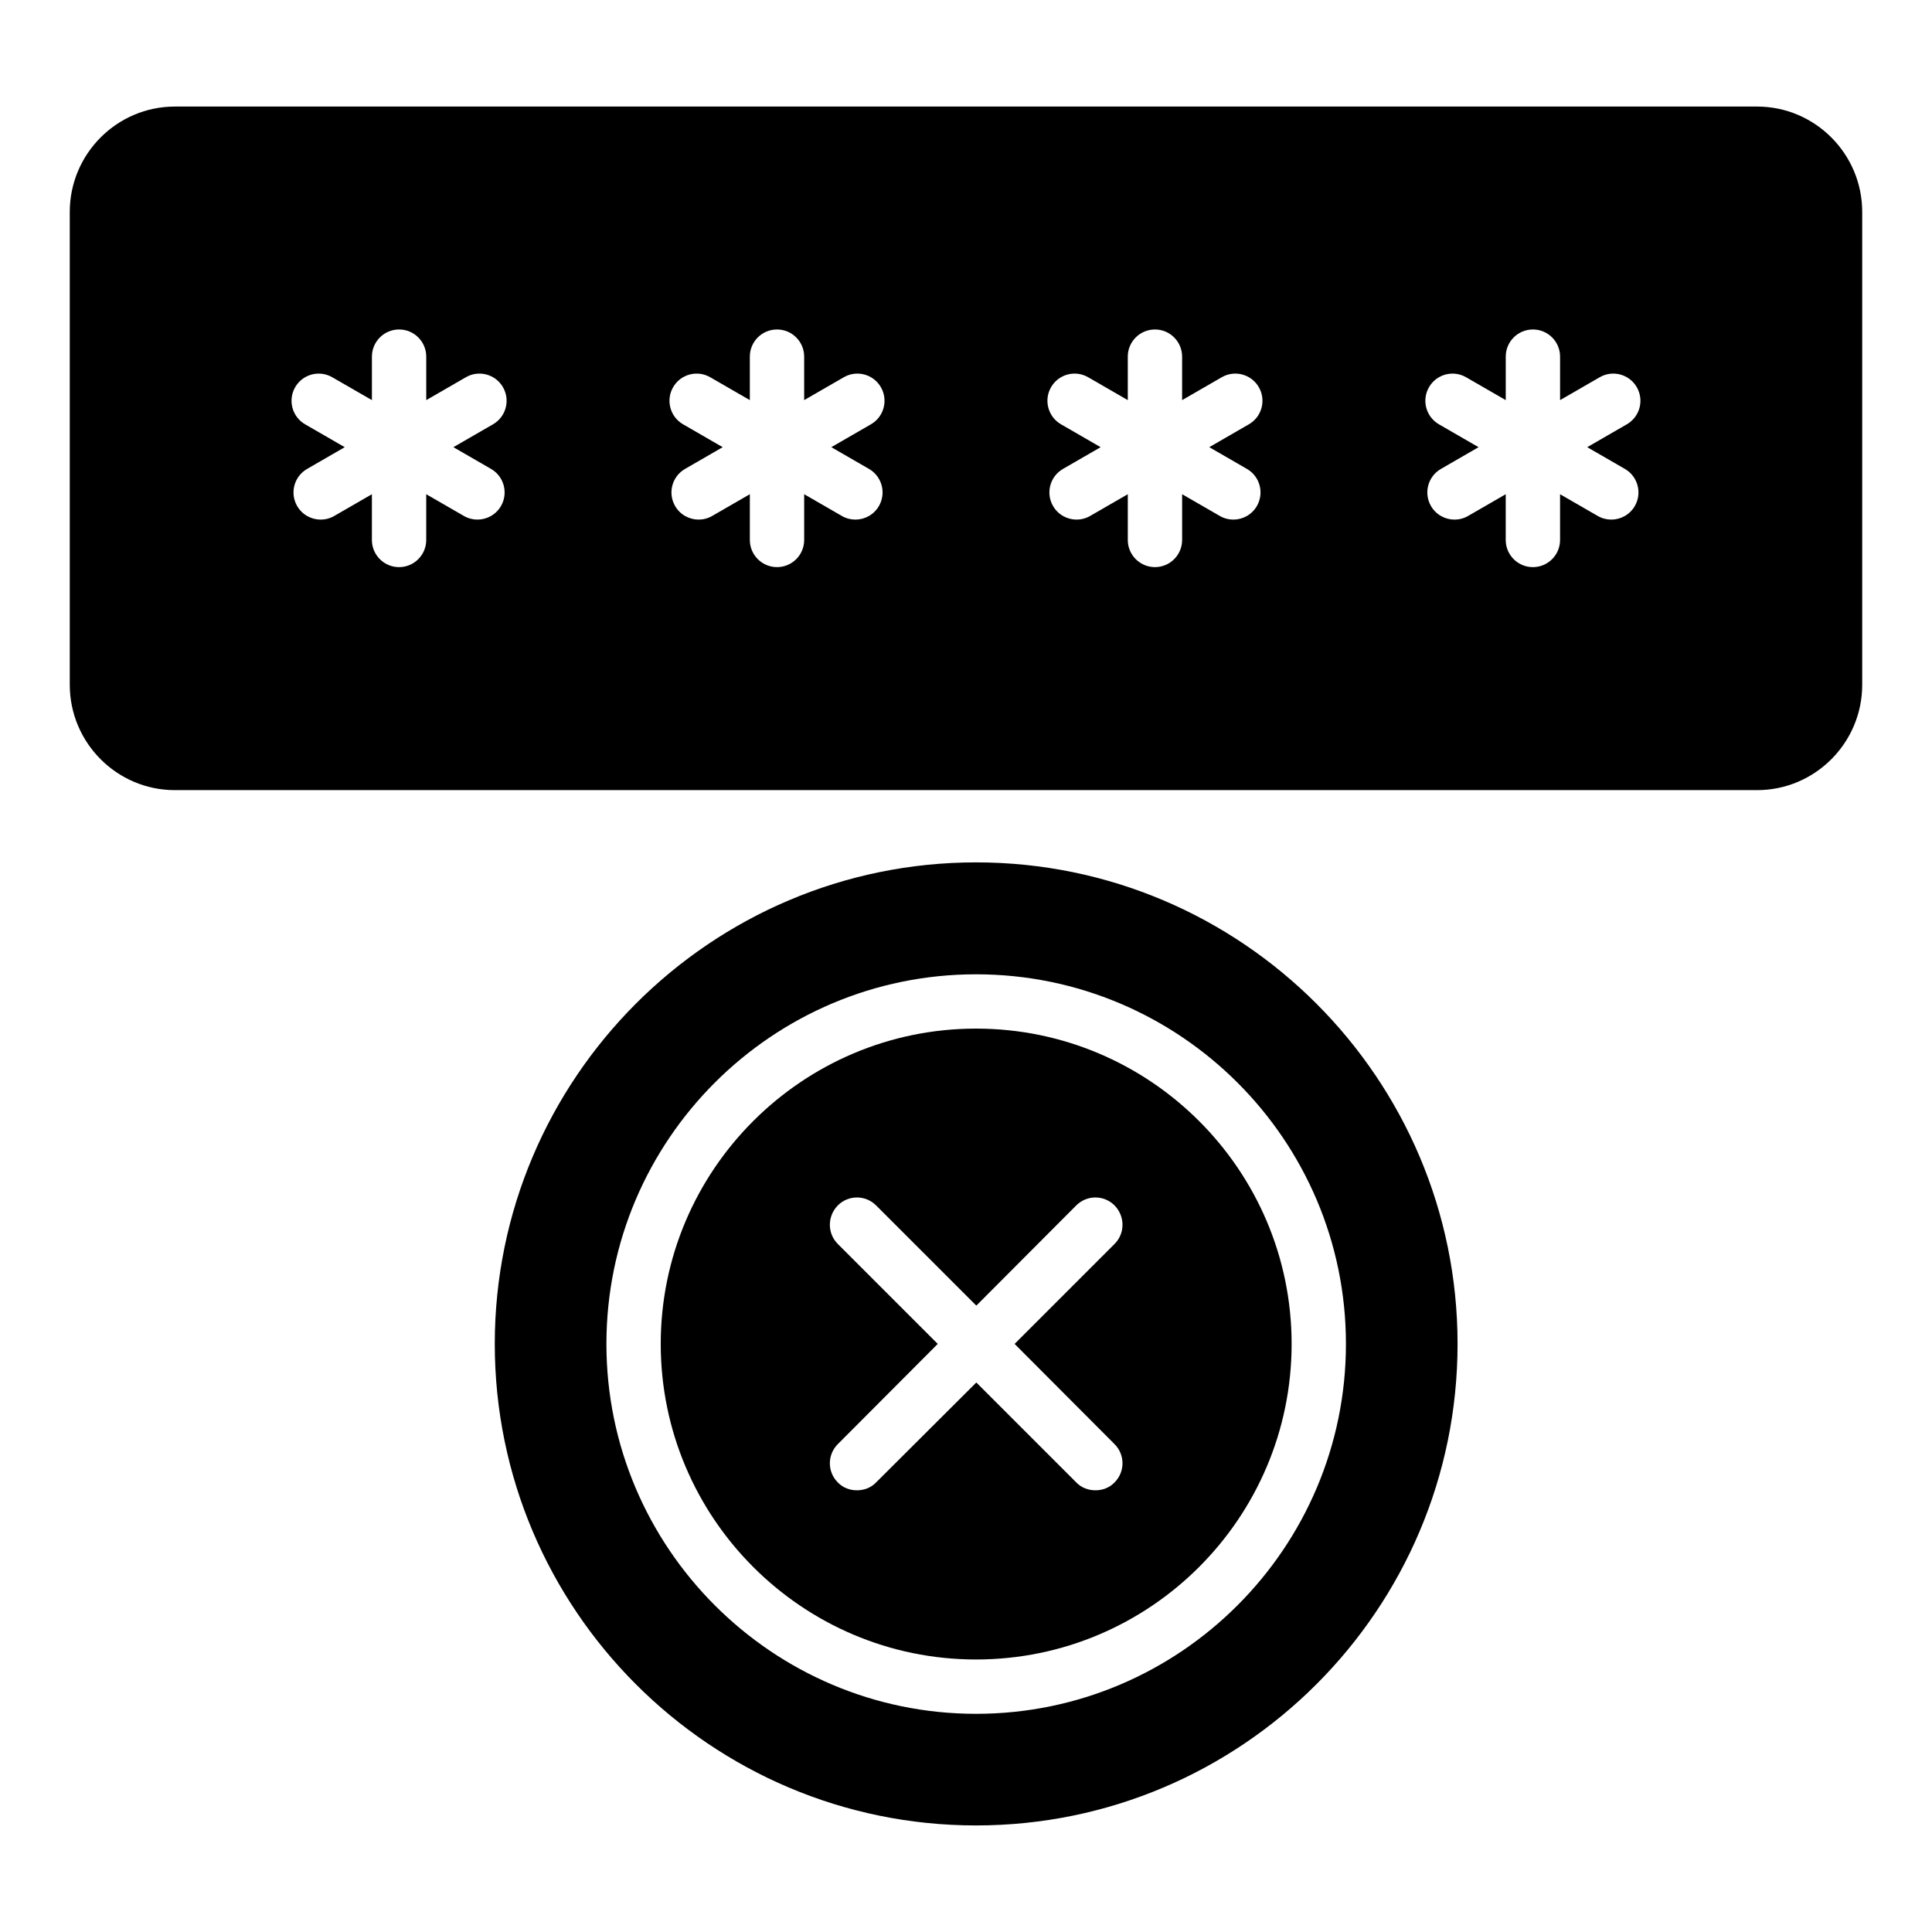
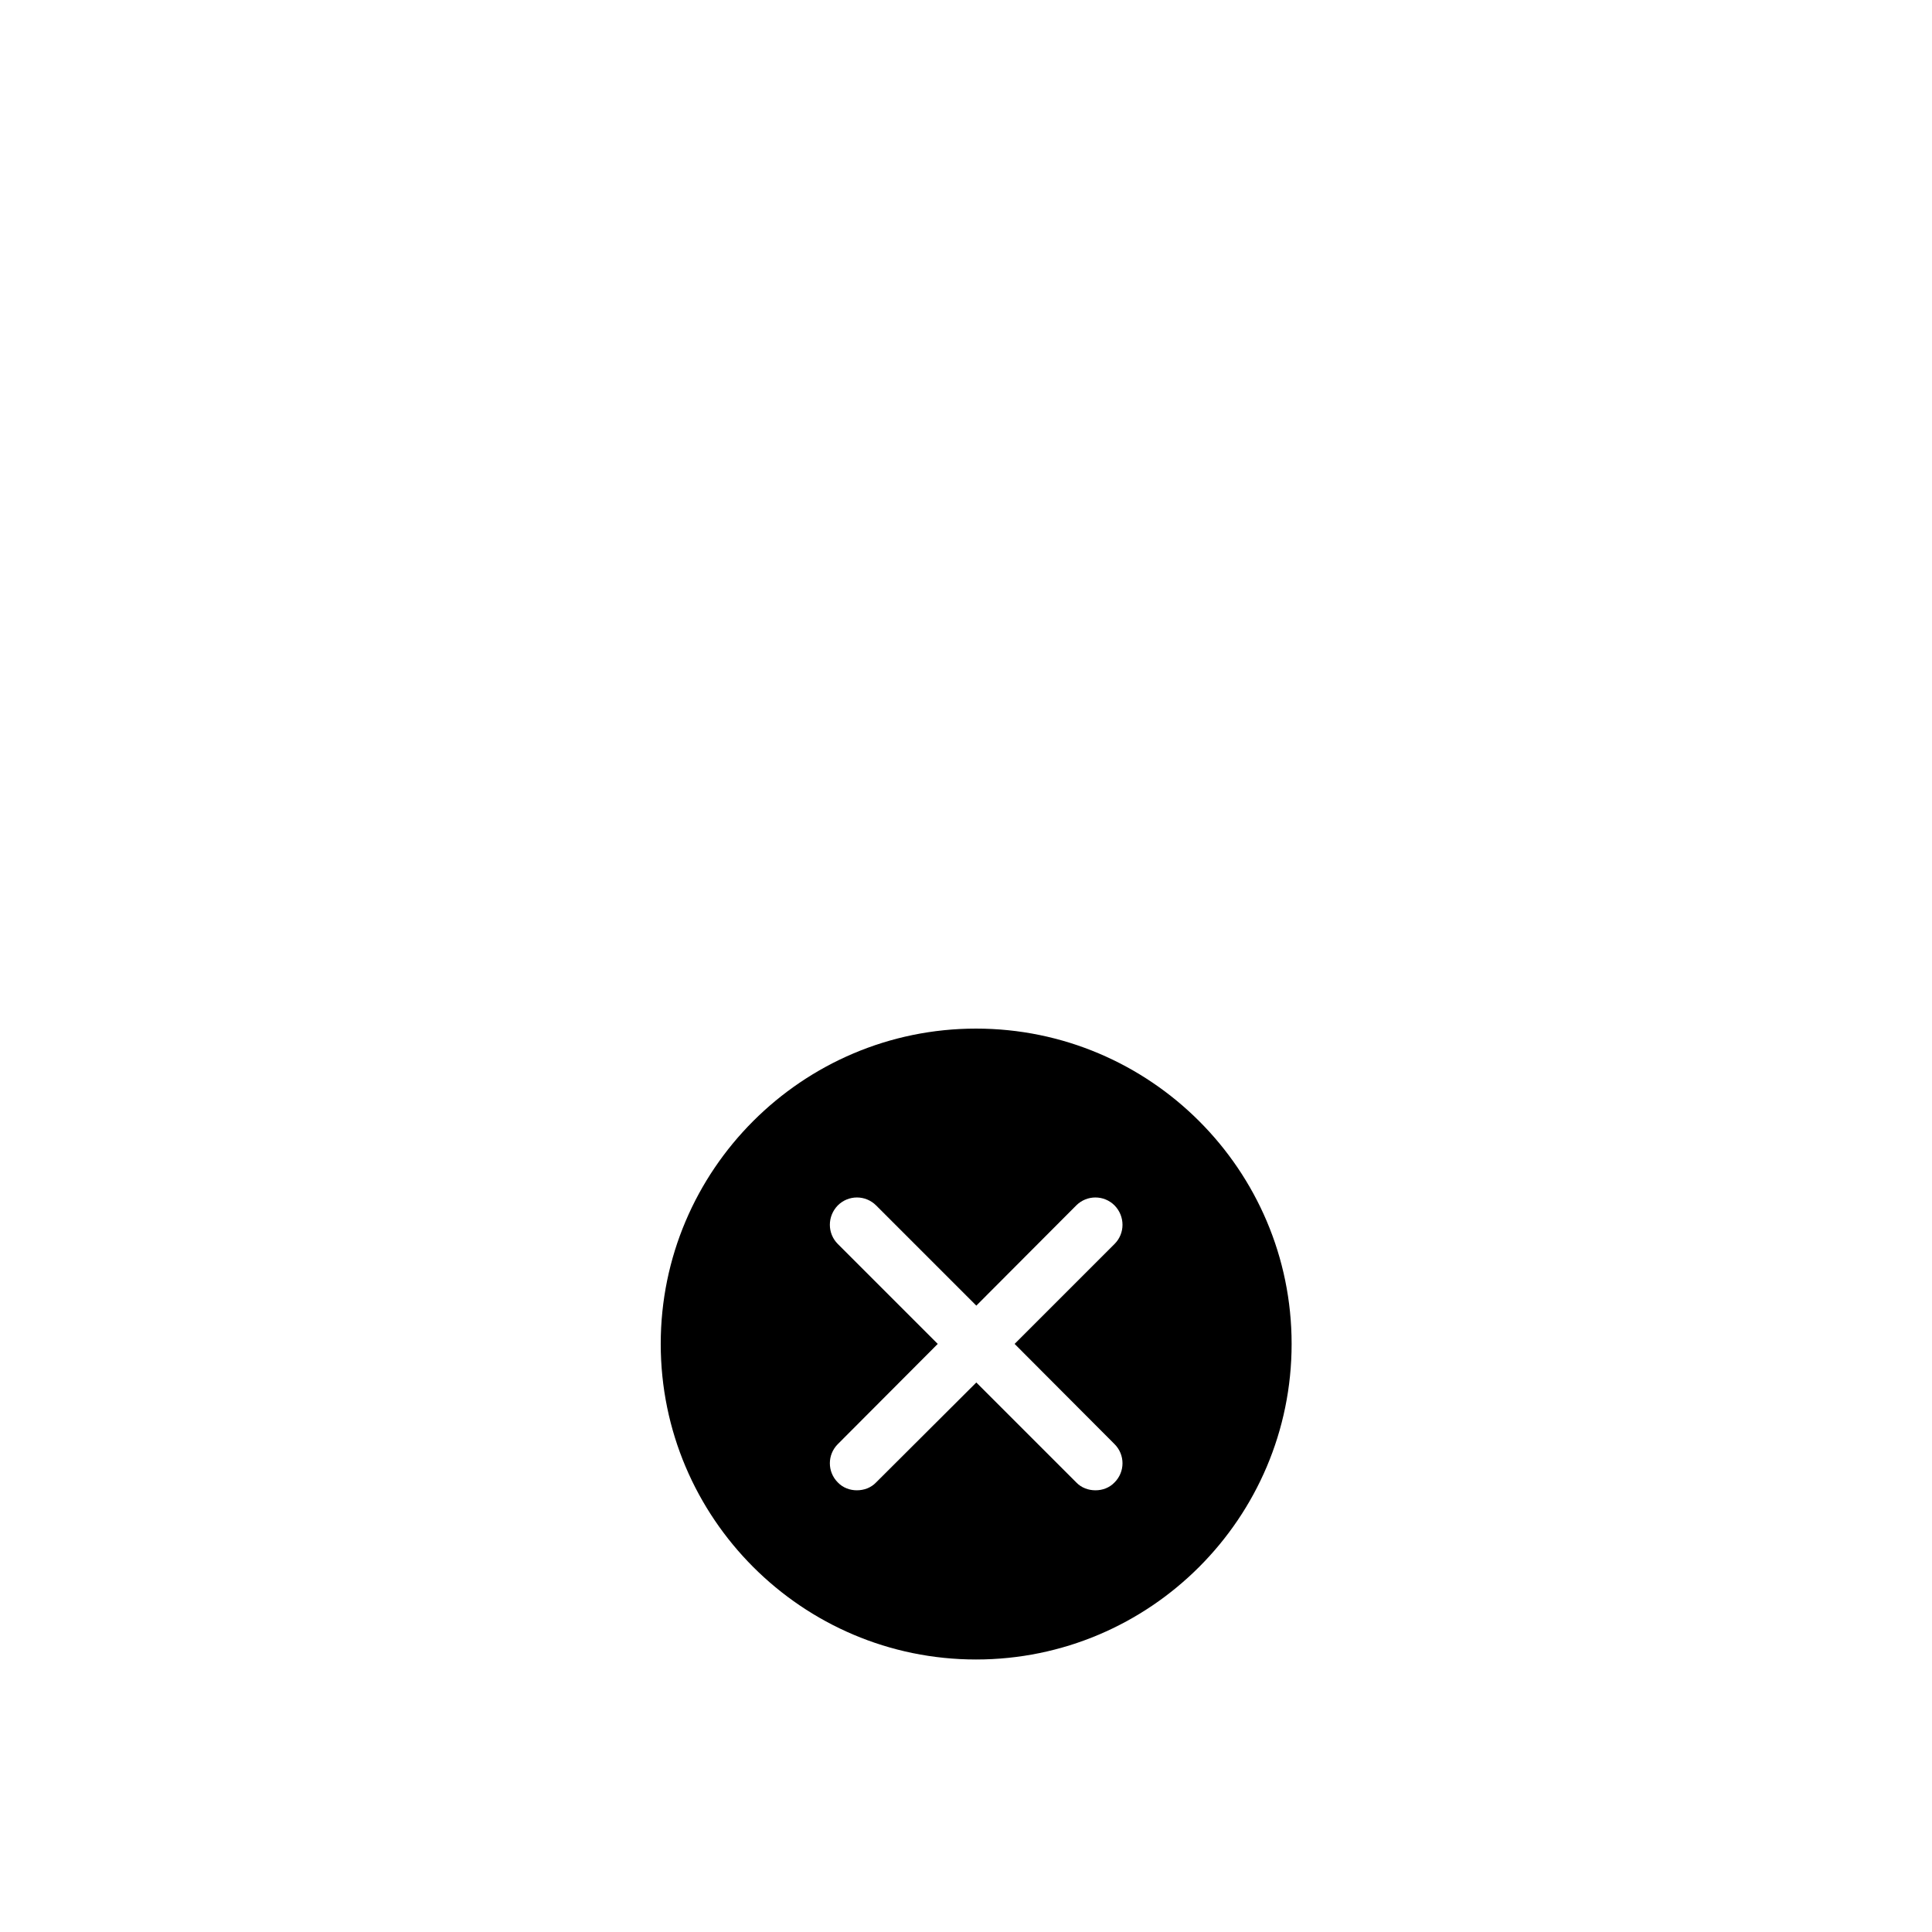
<svg xmlns="http://www.w3.org/2000/svg" fill="#000000" width="800px" height="800px" version="1.1" viewBox="144 144 512 512">
  <g>
-     <path d="m609.66 172.24h-419.32c-15.328 0-27.852 12.523-27.852 27.926v125.3c0 15.402 12.523 27.926 27.852 27.926h419.31c15.332 0 27.855-12.523 27.855-27.926v-125.3c0-15.402-12.523-27.926-27.852-27.926zm-335.53 96.027c3.445 1.988 4.621 6.391 2.637 9.832-1.336 2.309-3.754 3.598-6.242 3.598-1.219 0-2.457-0.309-3.59-0.965l-9.98-5.758v12.121c0 3.977-3.223 7.199-7.199 7.199-3.977 0-7.199-3.223-7.199-7.199v-12.121l-9.98 5.762c-1.133 0.652-2.371 0.965-3.59 0.965-2.488 0-4.906-1.289-6.242-3.598-1.984-3.445-0.809-7.844 2.637-9.832l9.977-5.762-10.5-6.062c-3.445-1.988-4.621-6.391-2.637-9.832 1.984-3.445 6.383-4.629 9.832-2.637l10.508 6.059v-11.523c0-3.977 3.223-7.199 7.199-7.199 3.977 0 7.199 3.223 7.199 7.199v11.523l10.5-6.062c3.43-1.992 7.84-0.809 9.832 2.637 1.984 3.445 0.809 7.844-2.637 9.832l-10.5 6.062zm100.16 0c3.445 1.988 4.621 6.391 2.637 9.832-1.336 2.309-3.754 3.598-6.242 3.598-1.219 0-2.457-0.309-3.59-0.965l-9.98-5.762v12.121c0 3.977-3.223 7.199-7.199 7.199-3.977 0-7.199-3.223-7.199-7.199v-12.121l-9.98 5.762c-1.133 0.652-2.371 0.965-3.59 0.965-2.488 0-4.906-1.289-6.242-3.598-1.984-3.445-0.809-7.844 2.637-9.832l9.977-5.762-10.5-6.062c-3.445-1.988-4.621-6.391-2.637-9.832 1.988-3.445 6.379-4.629 9.832-2.637l10.5 6.062v-11.523c0-3.977 3.223-7.199 7.199-7.199 3.977 0 7.199 3.223 7.199 7.199v11.523l10.5-6.062c3.441-1.992 7.844-0.809 9.832 2.637 1.984 3.445 0.809 7.844-2.637 9.832l-10.5 6.062zm100.16 0c3.445 1.988 4.621 6.391 2.637 9.832-1.336 2.309-3.754 3.598-6.242 3.598-1.219 0-2.457-0.309-3.59-0.965l-9.98-5.762v12.121c0 3.977-3.223 7.199-7.199 7.199-3.977 0-7.199-3.223-7.199-7.199v-12.121l-9.98 5.762c-1.133 0.652-2.371 0.965-3.59 0.965-2.488 0-4.906-1.289-6.242-3.598-1.984-3.445-0.809-7.844 2.637-9.832l9.977-5.762-10.5-6.062c-3.445-1.988-4.621-6.391-2.637-9.832 1.984-3.445 6.371-4.629 9.832-2.637l10.5 6.062v-11.523c0-3.977 3.223-7.199 7.199-7.199s7.199 3.223 7.199 7.199v11.523l10.5-6.062c3.434-1.992 7.84-0.809 9.832 2.637 1.984 3.445 0.809 7.844-2.637 9.832l-10.5 6.062zm100.16 0c3.445 1.988 4.621 6.391 2.637 9.832-1.336 2.309-3.754 3.598-6.242 3.598-1.219 0-2.457-0.309-3.59-0.965l-9.984-5.758v12.121c0 3.977-3.223 7.199-7.199 7.199-3.977 0-7.199-3.223-7.199-7.199v-12.121l-9.98 5.762c-1.133 0.652-2.371 0.965-3.59 0.965-2.488 0-4.906-1.289-6.242-3.598-1.984-3.445-0.809-7.844 2.637-9.832l9.977-5.762-10.5-6.062c-3.445-1.988-4.621-6.391-2.637-9.832 1.984-3.445 6.379-4.629 9.832-2.637l10.508 6.059v-11.523c0-3.977 3.223-7.199 7.199-7.199 3.977 0 7.199 3.223 7.199 7.199v11.523l10.5-6.062c3.441-1.992 7.84-0.809 9.832 2.637 1.984 3.445 0.809 7.844-2.637 9.832l-10.5 6.062z" />
    <path d="m402.66 416.59c-46.062 0-83.559 37.496-83.559 83.559 0 46.133 37.496 83.633 83.559 83.633 46.137 0 83.633-37.496 83.633-83.633 0-46.062-37.496-83.559-83.633-83.559zm36.707 110.12c2.809 2.809 2.809 7.34 0 10.148-1.367 1.441-3.238 2.086-5.039 2.086-1.871 0-3.742-0.648-5.109-2.086l-26.484-26.484-26.559 26.484c-1.367 1.441-3.238 2.086-5.109 2.086-1.801 0-3.672-0.648-5.039-2.086-2.809-2.809-2.809-7.34 0-10.148l26.484-26.559-26.484-26.484c-2.809-2.809-2.809-7.34 0-10.219 2.805-2.805 7.34-2.805 10.148 0l26.559 26.559 26.484-26.559c2.809-2.805 7.34-2.805 10.148 0 2.809 2.879 2.809 7.414 0 10.219l-26.484 26.484z" />
-     <path d="m402.66 372.54c-70.316 0-127.54 57.289-127.54 127.61 0 70.391 57.219 127.61 127.54 127.61 70.391 0 127.61-57.219 127.61-127.61 0-70.316-57.219-127.61-127.61-127.61zm0 225.64c-53.98 0-97.953-43.977-97.953-98.027 0-54.051 43.977-97.953 97.953-97.953 54.051 0 98.027 43.902 98.027 97.953 0 54.051-43.973 98.027-98.027 98.027z" />
  </g>
</svg>